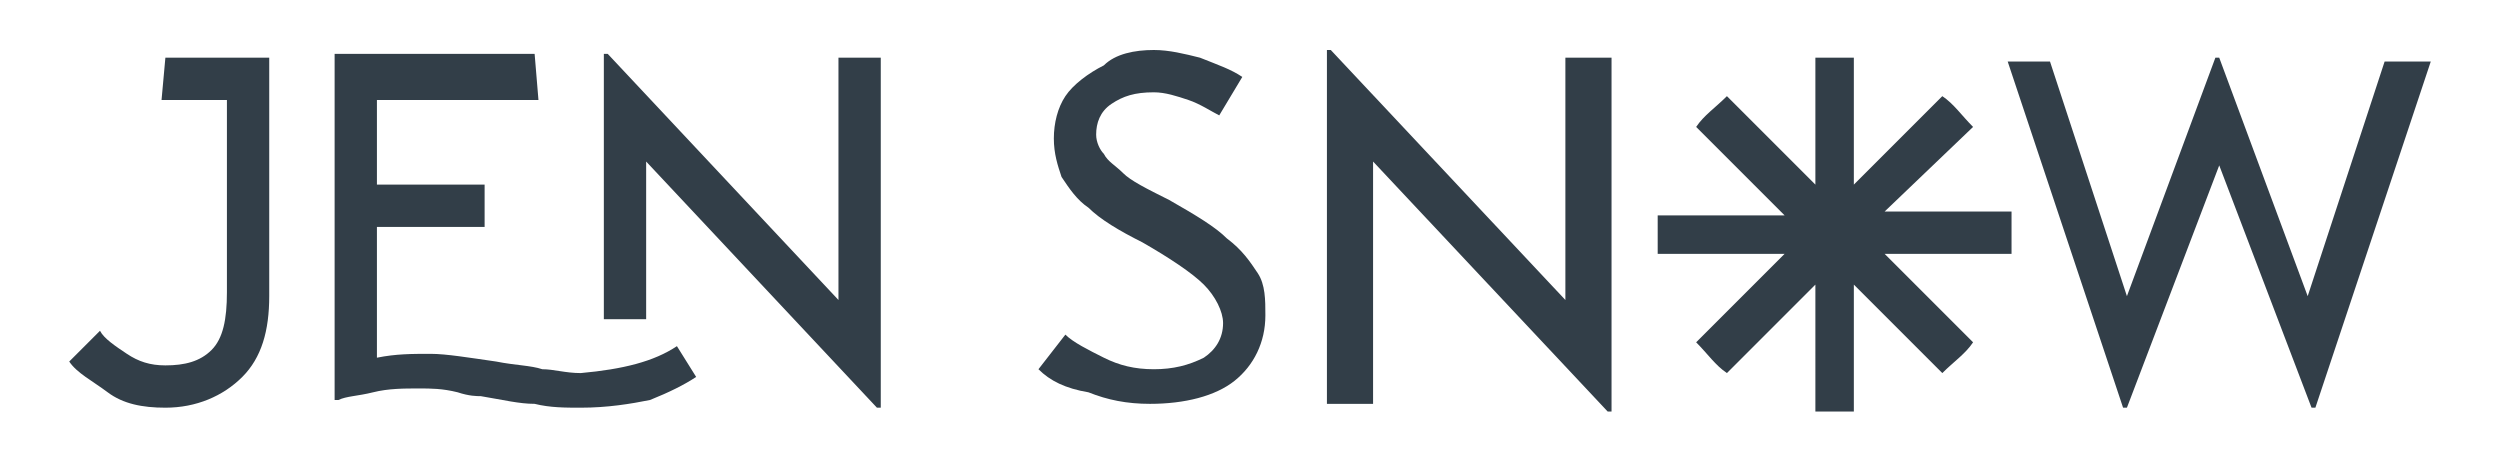
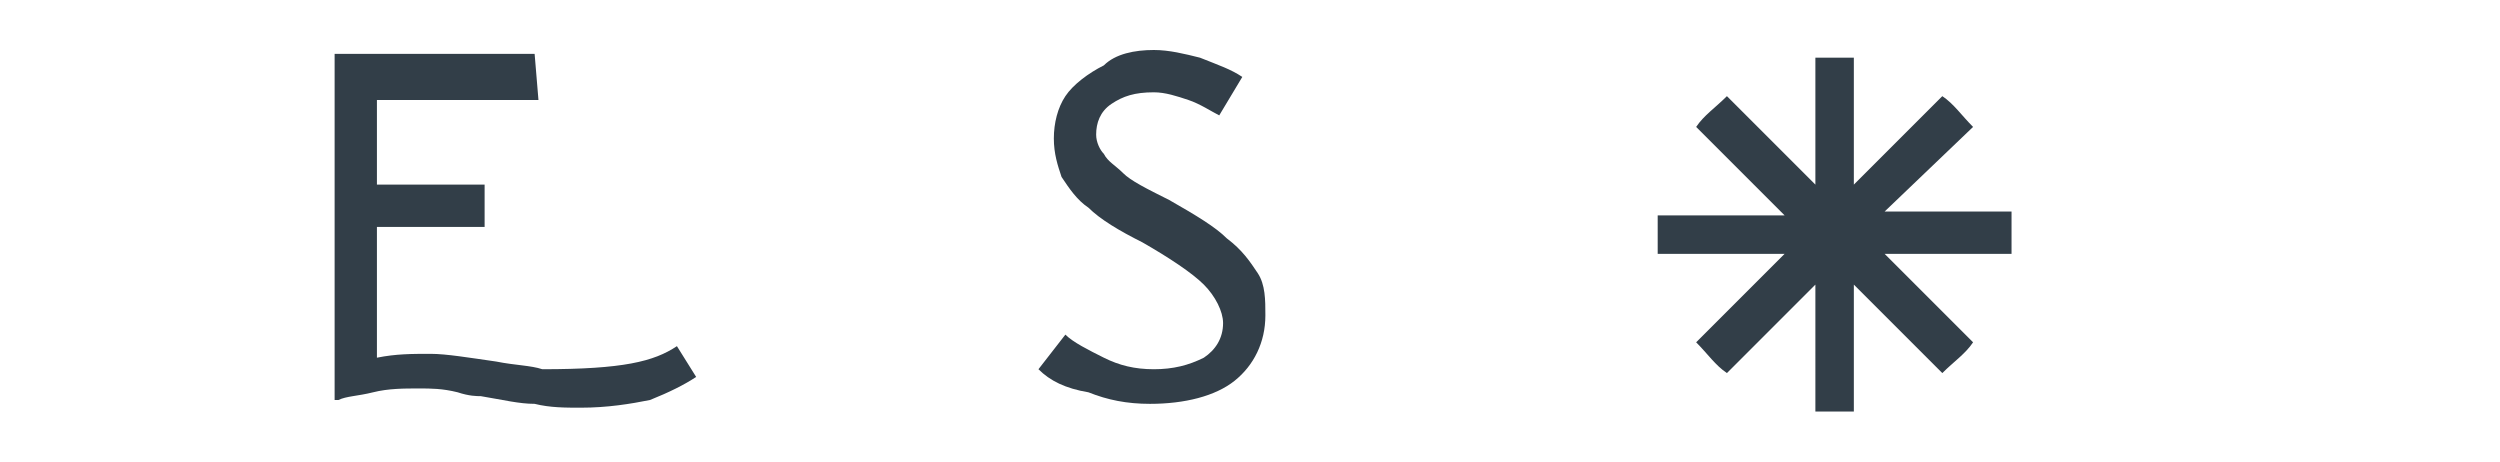
<svg xmlns="http://www.w3.org/2000/svg" version="1.1" id="Layer_1" x="0px" y="0px" viewBox="0 0 65 12" style="enable-background:new 0 0 65 12;" xml:space="preserve">
  <style type="text/css">
	.st0{fill:#323E48;}
</style>
  <g>
    <path class="st0" d="M27,9.6l0.7-0.9c0.2,0.2,0.6,0.4,1,0.6c0.4,0.2,0.8,0.3,1.3,0.3c0.5,0,0.9-0.1,1.3-0.3   c0.3-0.2,0.5-0.5,0.5-0.9c0-0.3-0.2-0.7-0.5-1c-0.3-0.3-0.9-0.7-1.6-1.1c-0.6-0.3-1.1-0.6-1.4-0.9c-0.3-0.2-0.5-0.5-0.7-0.8   c-0.1-0.3-0.2-0.6-0.2-1c0-0.4,0.1-0.8,0.3-1.1s0.6-0.6,1-0.8C29,1.4,29.5,1.3,30,1.3c0.4,0,0.8,0.1,1.2,0.2   C31.7,1.7,32,1.8,32.3,2L31.7,3c-0.2-0.1-0.5-0.3-0.8-0.4c-0.3-0.1-0.6-0.2-0.9-0.2c-0.5,0-0.8,0.1-1.1,0.3   c-0.3,0.2-0.4,0.5-0.4,0.8c0,0.2,0.1,0.4,0.2,0.5c0.1,0.2,0.3,0.3,0.5,0.5c0.2,0.2,0.6,0.4,1.2,0.7c0.7,0.4,1.2,0.7,1.5,1   c0.4,0.3,0.6,0.6,0.8,0.9c0.2,0.3,0.2,0.7,0.2,1.1c0,0.7-0.3,1.3-0.8,1.7c-0.5,0.4-1.3,0.6-2.2,0.6c-0.6,0-1.1-0.1-1.6-0.3   C27.7,10.1,27.3,9.9,27,9.6z" />
-     <path class="st0" d="M41.9,1.5v9.2h-0.1l-6.1-6.5v6.3h-1.2V1.3h0.1l6.1,6.5V1.5H41.9z" />
  </g>
  <g>
-     <path class="st0" d="M2.6,8.6C2.7,8.8,3,9,3.3,9.2c0.3,0.2,0.6,0.3,1,0.3c0.5,0,0.9-0.1,1.2-0.4c0.3-0.3,0.4-0.8,0.4-1.5v-5H4.2   l0.1-1.1H7v6.2c0,0.9-0.2,1.6-0.7,2.1c-0.5,0.5-1.2,0.8-2,0.8c-0.6,0-1.1-0.1-1.5-0.4S2,9.7,1.8,9.4L2.6,8.6z" />
-     <path class="st0" d="M17.6,9l0.5,0.8c-0.3,0.2-0.7,0.4-1.2,0.6c-0.5,0.1-1.1,0.2-1.8,0.2c-0.4,0-0.8,0-1.2-0.1   c-0.4,0-0.8-0.1-1.4-0.2c-0.1,0-0.3,0-0.6-0.1c-0.4-0.1-0.7-0.1-1-0.1c-0.4,0-0.8,0-1.2,0.1c-0.4,0.1-0.7,0.1-0.9,0.2H8.7v-9h5.2   L14,2.6H9.8v2.2h2.8v1.1H9.8v3.4c0.5-0.1,0.9-0.1,1.4-0.1c0.4,0,1,0.1,1.7,0.2c0.5,0.1,0.9,0.1,1.2,0.2c0.3,0,0.6,0.1,1,0.1   C16.2,9.6,17,9.4,17.6,9z" />
-     <path class="st0" d="M22.9,1.5v9.1h-0.1l-6-6.4v4.1h-1.1V1.4h0.1l6,6.4V1.5H22.9z" />
+     <path class="st0" d="M17.6,9l0.5,0.8c-0.3,0.2-0.7,0.4-1.2,0.6c-0.5,0.1-1.1,0.2-1.8,0.2c-0.4,0-0.8,0-1.2-0.1   c-0.4,0-0.8-0.1-1.4-0.2c-0.1,0-0.3,0-0.6-0.1c-0.4-0.1-0.7-0.1-1-0.1c-0.4,0-0.8,0-1.2,0.1c-0.4,0.1-0.7,0.1-0.9,0.2H8.7v-9h5.2   L14,2.6H9.8v2.2h2.8v1.1H9.8v3.4c0.5-0.1,0.9-0.1,1.4-0.1c0.4,0,1,0.1,1.7,0.2c0.5,0.1,0.9,0.1,1.2,0.2C16.2,9.6,17,9.4,17.6,9z" />
  </g>
  <g>
-     <path class="st0" d="M53.3,1.6l2,6.1l2.3-6.2h0.1l2.3,6.2L62,1.6h1.2l-3,9h-0.1l-2.4-6.3l-2.4,6.3h-0.1l-3-9H53.3z" />
-   </g>
+     </g>
  <path class="st0" d="M52.3,6.6H49l2.3,2.3c-0.2,0.3-0.5,0.5-0.8,0.8l-2.3-2.3v3.3c-0.2,0-0.4,0-0.5,0s-0.4,0-0.5,0V7.4l-2.3,2.3  c-0.3-0.2-0.5-0.5-0.8-0.8l2.3-2.3h-3.3c0-0.2,0-0.4,0-0.5c0-0.2,0-0.4,0-0.5h3.3l-2.3-2.3c0.2-0.3,0.5-0.5,0.8-0.8l2.3,2.3V1.5  c0.2,0,0.4,0,0.5,0s0.4,0,0.5,0v3.3l2.3-2.3c0.3,0.2,0.5,0.5,0.8,0.8L49,5.5h3.3c0,0.2,0,0.4,0,0.5C52.3,6.3,52.3,6.4,52.3,6.6z" />
</svg>